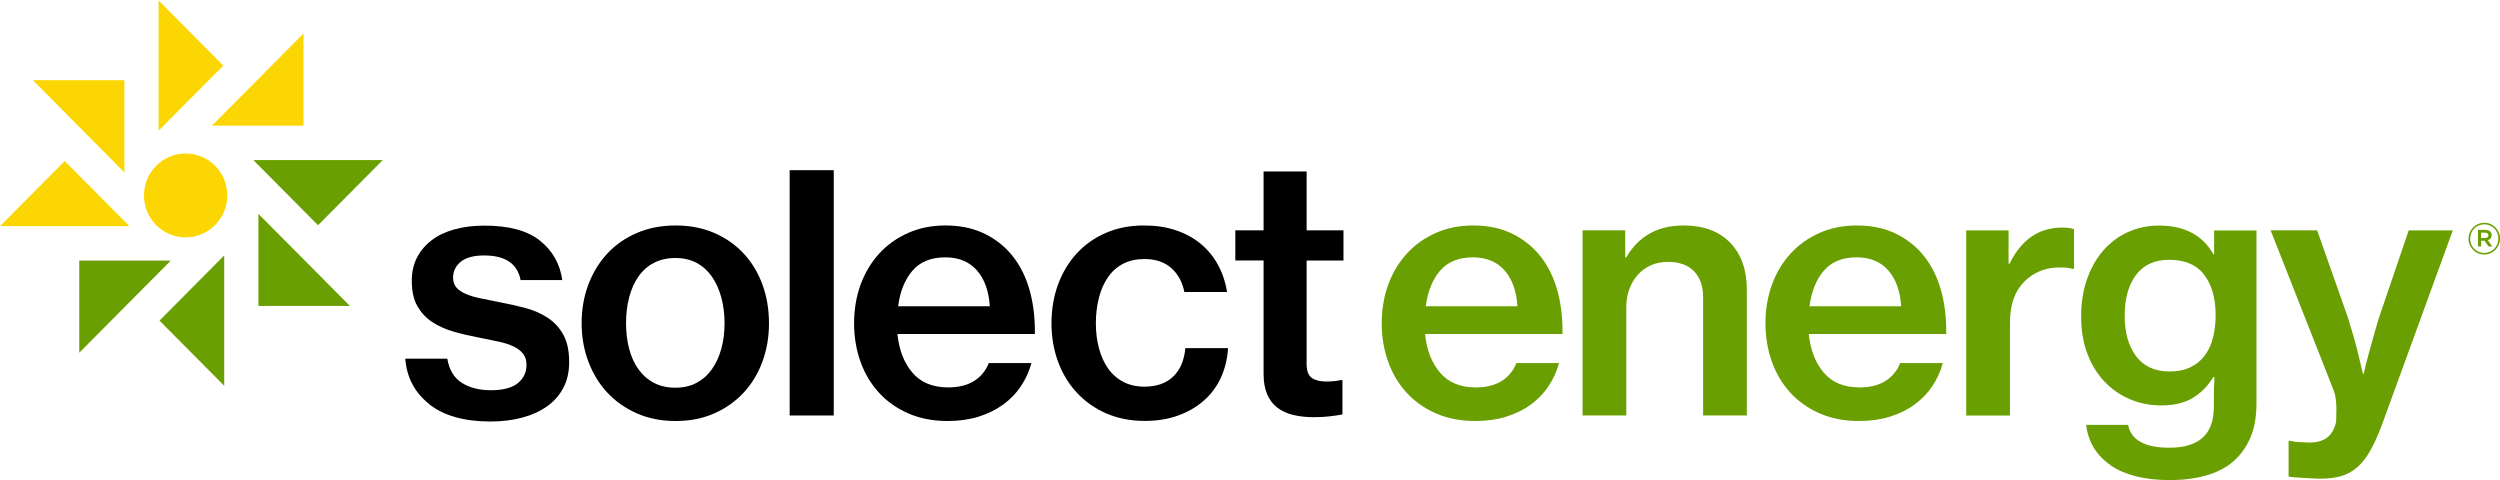
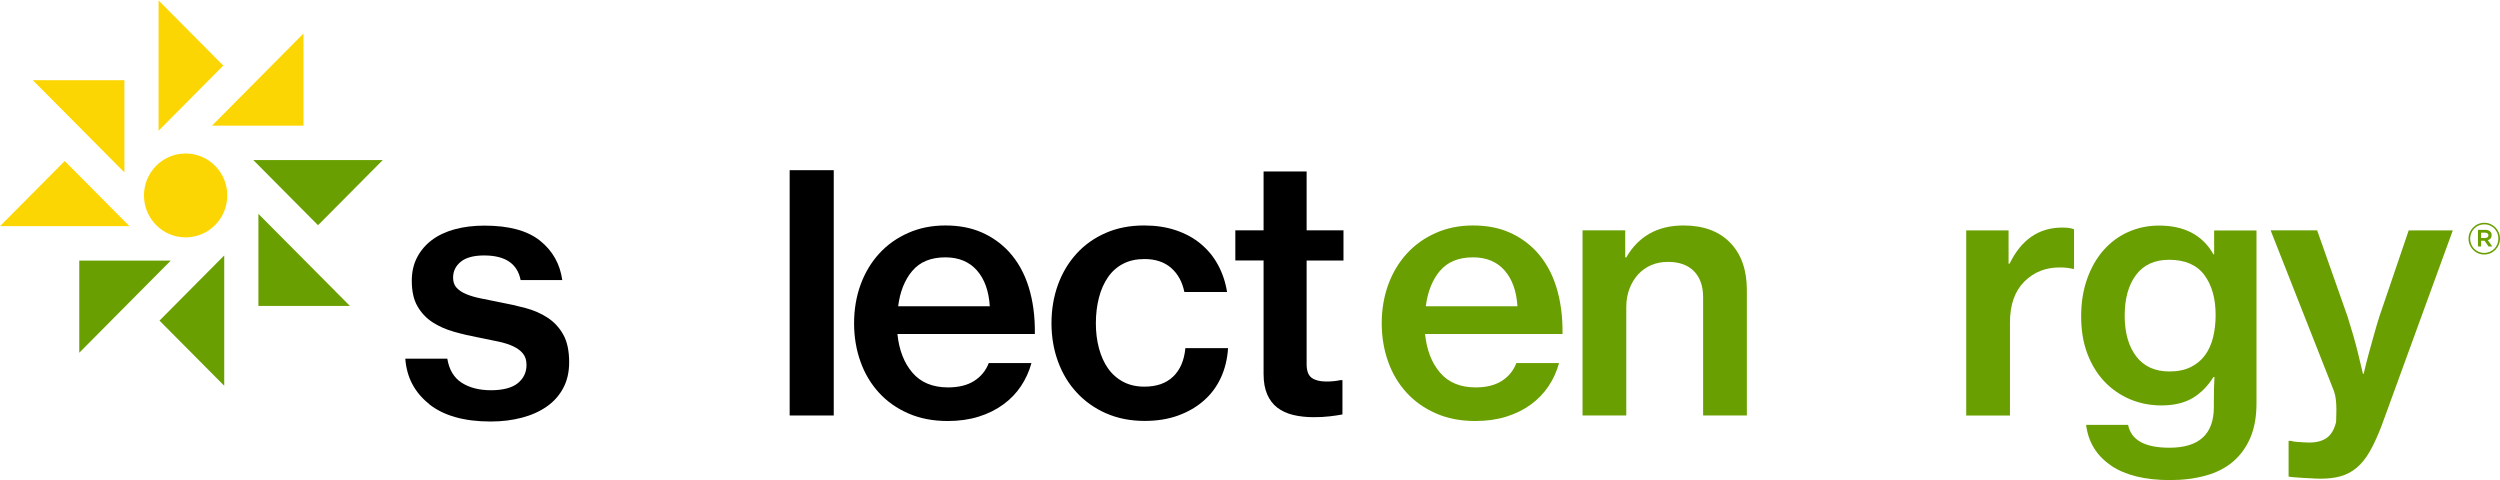
<svg xmlns="http://www.w3.org/2000/svg" width="281" height="54" viewBox="0 0 281 54" fill="none">
  <g clip-path="url(#clip0_1001_44)">
    <path d="M48.247 45.419C46.606 44.12 45.711 42.418 45.555 40.313H50.276C50.482 41.562 51.027 42.463 51.9 43.023C52.779 43.583 53.874 43.863 55.192 43.863C56.51 43.863 57.567 43.594 58.212 43.062C58.857 42.53 59.179 41.847 59.179 41.019C59.179 40.498 59.052 40.078 58.79 39.753C58.535 39.429 58.173 39.154 57.706 38.936C57.239 38.718 56.683 38.533 56.021 38.393C55.365 38.247 54.636 38.102 53.836 37.945C52.857 37.76 51.911 37.542 51.011 37.284C50.11 37.027 49.309 36.669 48.608 36.215C47.913 35.762 47.351 35.163 46.923 34.424C46.495 33.685 46.284 32.727 46.284 31.557C46.284 30.572 46.484 29.693 46.884 28.926C47.285 28.159 47.841 27.509 48.547 26.978C49.253 26.446 50.115 26.043 51.122 25.768C52.128 25.494 53.24 25.36 54.453 25.36C57.217 25.36 59.296 25.925 60.703 27.056C62.11 28.187 62.944 29.659 63.2 31.479H58.518C58.156 29.631 56.788 28.713 54.414 28.713C53.252 28.713 52.384 28.948 51.8 29.413C51.222 29.883 50.927 30.477 50.927 31.204C50.927 31.675 51.055 32.05 51.316 32.335C51.572 32.621 51.934 32.862 52.401 33.058C52.868 33.254 53.418 33.416 54.063 33.545L56.193 33.976C57.172 34.155 58.129 34.373 59.057 34.62C59.986 34.866 60.82 35.23 61.554 35.711C62.288 36.193 62.878 36.831 63.317 37.62C63.756 38.41 63.973 39.445 63.973 40.716C63.973 41.808 63.756 42.771 63.317 43.599C62.878 44.434 62.266 45.128 61.476 45.682C60.687 46.236 59.752 46.662 58.668 46.947C57.584 47.233 56.41 47.378 55.148 47.378C52.178 47.378 49.876 46.729 48.236 45.43L48.247 45.419Z" fill="black" />
-     <path d="M71.592 46.466C70.29 45.895 69.178 45.117 68.261 44.126C67.343 43.14 66.637 41.976 66.131 40.638C65.63 39.3 65.374 37.867 65.374 36.333C65.374 34.799 65.625 33.326 66.131 31.988C66.637 30.65 67.343 29.486 68.261 28.5C69.178 27.515 70.285 26.742 71.592 26.183C72.893 25.623 74.344 25.343 75.946 25.343C77.547 25.343 78.993 25.623 80.283 26.183C81.573 26.742 82.674 27.515 83.592 28.5C84.51 29.486 85.21 30.65 85.7 31.988C86.189 33.326 86.434 34.776 86.434 36.333C86.434 37.889 86.189 39.3 85.7 40.638C85.21 41.976 84.504 43.14 83.592 44.126C82.674 45.111 81.573 45.895 80.283 46.466C78.993 47.037 77.547 47.322 75.946 47.322C74.344 47.322 72.893 47.037 71.592 46.466ZM78.287 43.034C78.971 42.67 79.544 42.166 80.011 41.511C80.478 40.862 80.828 40.095 81.073 39.21C81.318 38.326 81.44 37.363 81.44 36.327C81.44 35.291 81.318 34.317 81.073 33.422C80.828 32.526 80.472 31.747 80.011 31.081C79.544 30.421 78.971 29.906 78.287 29.542C77.603 29.178 76.808 28.999 75.907 28.999C75.006 28.999 74.205 29.183 73.504 29.542C72.804 29.9 72.225 30.421 71.764 31.081C71.297 31.742 70.952 32.526 70.719 33.422C70.485 34.317 70.368 35.286 70.368 36.327C70.368 37.368 70.485 38.326 70.719 39.21C70.952 40.095 71.297 40.862 71.764 41.511C72.231 42.161 72.809 42.67 73.504 43.034C74.2 43.398 75 43.577 75.907 43.577C76.813 43.577 77.603 43.398 78.287 43.034Z" fill="black" />
    <path d="M93.713 19.129V46.701H88.758V19.129H93.713Z" fill="black" />
    <path d="M102.093 46.466C100.792 45.895 99.685 45.117 98.785 44.126C97.884 43.14 97.189 41.976 96.716 40.638C96.238 39.3 95.999 37.867 95.999 36.333C95.999 34.799 96.243 33.326 96.733 31.988C97.222 30.65 97.923 29.486 98.823 28.5C99.724 27.515 100.809 26.742 102.077 26.183C103.339 25.623 104.735 25.343 106.258 25.343C107.782 25.343 109.128 25.595 110.301 26.104C111.475 26.614 112.503 27.33 113.376 28.265C114.383 29.357 115.134 30.689 115.623 32.263C116.112 33.836 116.346 35.594 116.318 37.542H100.87C101.053 39.333 101.61 40.783 102.555 41.886C103.495 42.989 104.835 43.544 106.564 43.544C107.749 43.544 108.728 43.303 109.489 42.821C110.251 42.34 110.802 41.674 111.135 40.811H115.935C115.679 41.746 115.284 42.608 114.756 43.404C114.227 44.199 113.56 44.887 112.759 45.469C111.958 46.052 111.035 46.511 109.99 46.835C108.944 47.16 107.788 47.322 106.525 47.322C104.874 47.322 103.395 47.037 102.093 46.466ZM102.538 30.449C101.687 31.462 101.159 32.789 100.953 34.424H111.252C111.147 32.711 110.663 31.367 109.801 30.387C108.939 29.413 107.754 28.926 106.258 28.926C104.635 28.926 103.395 29.435 102.544 30.449H102.538Z" fill="black" />
    <path d="M124.337 46.466C123.047 45.895 121.946 45.117 121.028 44.126C120.111 43.14 119.41 41.976 118.921 40.638C118.431 39.3 118.187 37.867 118.187 36.333C118.187 34.799 118.431 33.326 118.921 31.988C119.41 30.65 120.111 29.486 121.012 28.5C121.913 27.515 123.002 26.742 124.282 26.183C125.561 25.623 126.995 25.343 128.597 25.343C129.915 25.343 131.105 25.522 132.178 25.886C133.251 26.25 134.18 26.754 134.964 27.409C135.748 28.064 136.399 28.842 136.899 29.766C137.4 30.689 137.745 31.708 137.922 32.822H133.123C132.89 31.68 132.395 30.779 131.633 30.113C130.871 29.447 129.87 29.116 128.63 29.116C127.729 29.116 126.934 29.29 126.25 29.642C125.566 29.995 124.999 30.494 124.548 31.143C124.098 31.792 123.753 32.559 123.525 33.444C123.297 34.328 123.175 35.291 123.175 36.327C123.175 37.363 123.292 38.281 123.525 39.154C123.759 40.022 124.098 40.778 124.548 41.416C124.999 42.054 125.566 42.553 126.25 42.916C126.934 43.28 127.729 43.459 128.63 43.459C129.998 43.459 131.077 43.084 131.861 42.329C132.651 41.573 133.107 40.509 133.235 39.132H138.034C137.956 40.352 137.683 41.466 137.222 42.463C136.76 43.459 136.121 44.322 135.303 45.033C134.491 45.749 133.529 46.303 132.417 46.707C131.305 47.11 130.054 47.311 128.664 47.311C127.062 47.311 125.616 47.026 124.326 46.455L124.337 46.466Z" fill="black" />
    <path d="M142.026 25.892V19.269H146.865V25.892H151.007V29.284H146.865V40.935C146.865 41.69 147.059 42.2 147.443 42.474C147.832 42.748 148.372 42.883 149.067 42.883C149.322 42.883 149.6 42.872 149.901 42.844C150.201 42.816 150.451 42.776 150.657 42.726H150.891V46.583C150.479 46.662 150.001 46.735 149.456 46.796C148.917 46.863 148.305 46.891 147.637 46.891C146.814 46.891 146.053 46.807 145.352 46.639C144.657 46.471 144.062 46.197 143.572 45.822C143.083 45.447 142.699 44.943 142.432 44.322C142.16 43.7 142.026 42.933 142.026 42.021V29.279H138.851V25.886H142.026V25.892Z" fill="black" />
    <path d="M161.401 46.466C160.1 45.895 158.993 45.117 158.092 44.126C157.191 43.14 156.496 41.976 156.023 40.638C155.545 39.3 155.306 37.867 155.306 36.333C155.306 34.799 155.551 33.326 156.04 31.988C156.529 30.65 157.23 29.486 158.131 28.5C159.032 27.515 160.116 26.742 161.384 26.183C162.646 25.623 164.042 25.343 165.566 25.343C167.09 25.343 168.435 25.595 169.609 26.104C170.782 26.614 171.811 27.33 172.684 28.265C173.691 29.357 174.441 30.689 174.931 32.263C175.42 33.836 175.654 35.594 175.626 37.542H160.177C160.361 39.333 160.917 40.783 161.862 41.886C162.802 42.989 164.142 43.544 165.866 43.544C167.056 43.544 168.029 43.303 168.791 42.821C169.553 42.34 170.104 41.674 170.437 40.811H175.236C174.981 41.746 174.586 42.608 174.058 43.404C173.529 44.199 172.862 44.887 172.067 45.469C171.266 46.052 170.343 46.511 169.297 46.835C168.252 47.16 167.095 47.322 165.833 47.322C164.181 47.322 162.702 47.037 161.401 46.466ZM161.846 30.449C160.995 31.462 160.467 32.789 160.261 34.424H170.56C170.454 32.711 169.97 31.367 169.108 30.387C168.246 29.413 167.062 28.926 165.566 28.926C163.942 28.926 162.702 29.435 161.851 30.449H161.846Z" fill="#699F00" />
    <path d="M182.794 28.931C183.467 27.761 184.334 26.871 185.407 26.261C186.481 25.651 187.749 25.343 189.222 25.343C191.469 25.343 193.215 25.987 194.466 27.274C195.717 28.562 196.346 30.331 196.346 32.593V46.701H191.43V33.41C191.43 32.162 191.091 31.188 190.407 30.488C189.723 29.788 188.75 29.435 187.482 29.435C186.787 29.435 186.153 29.558 185.585 29.805C185.018 30.051 184.529 30.404 184.112 30.857C183.7 31.311 183.378 31.854 183.144 32.475C182.911 33.097 182.794 33.774 182.794 34.502V46.701H177.878V25.892H182.677V28.931H182.794Z" fill="#699F00" />
-     <path d="M204.531 46.466C203.23 45.895 202.124 45.117 201.223 44.126C200.322 43.14 199.627 41.976 199.154 40.638C198.676 39.3 198.437 37.867 198.437 36.333C198.437 34.799 198.681 33.326 199.171 31.988C199.66 30.65 200.361 29.486 201.262 28.5C202.162 27.515 203.247 26.742 204.515 26.183C205.777 25.623 207.173 25.343 208.697 25.343C210.22 25.343 211.566 25.595 212.739 26.104C213.913 26.614 214.942 27.33 215.815 28.265C216.821 29.357 217.572 30.689 218.061 32.263C218.551 33.836 218.784 35.594 218.756 37.542H203.308C203.492 39.333 204.048 40.783 204.993 41.886C205.933 42.989 207.273 43.544 209.002 43.544C210.187 43.544 211.166 43.303 211.927 42.821C212.689 42.34 213.24 41.674 213.574 40.811H218.373C218.117 41.746 217.722 42.608 217.194 43.404C216.665 44.199 215.998 44.887 215.197 45.469C214.397 46.052 213.473 46.511 212.428 46.835C211.383 47.16 210.226 47.322 208.964 47.322C207.312 47.322 205.833 47.037 204.531 46.466ZM204.976 30.449C204.125 31.462 203.597 32.789 203.391 34.424H213.69C213.585 32.711 213.101 31.367 212.239 30.387C211.377 29.413 210.192 28.926 208.697 28.926C207.073 28.926 205.833 29.435 204.982 30.449H204.976Z" fill="#699F00" />
    <path d="M225.88 29.631C227.198 26.927 229.172 25.578 231.802 25.578C232.397 25.578 232.837 25.645 233.12 25.774V30.219H232.965C232.553 30.113 232.103 30.062 231.608 30.062C229.984 30.034 228.627 30.561 227.543 31.641C226.458 32.722 225.919 34.261 225.919 36.26V46.707H221.003V25.897H225.763V29.637H225.88V29.631Z" fill="#699F00" />
    <path d="M237.302 52.333C235.678 51.252 234.733 49.73 234.477 47.754H239.198C239.532 49.467 241.084 50.323 243.842 50.323C247.173 50.323 248.835 48.806 248.835 45.766V45.257C248.835 44.685 248.841 44.154 248.852 43.661C248.863 43.168 248.886 42.737 248.908 42.373H248.791C248.146 43.415 247.356 44.204 246.428 44.753C245.499 45.296 244.337 45.57 242.941 45.57C241.679 45.57 240.494 45.335 239.399 44.87C238.303 44.4 237.347 43.739 236.535 42.883C235.723 42.026 235.083 40.979 234.616 39.748C234.149 38.516 233.921 37.116 233.921 35.56C233.921 34.004 234.149 32.593 234.599 31.333C235.05 30.074 235.662 28.999 236.44 28.12C237.219 27.241 238.136 26.552 239.209 26.076C240.283 25.595 241.434 25.354 242.674 25.354C245.538 25.354 247.579 26.435 248.791 28.59H248.869V25.903H253.629V45.352C253.629 46.835 253.401 48.106 252.951 49.17C252.5 50.234 251.861 51.129 251.032 51.857C250.181 52.585 249.147 53.117 247.935 53.453C246.722 53.789 245.382 53.962 243.908 53.962C241.122 53.962 238.915 53.425 237.291 52.344L237.302 52.333ZM246.227 41.265C246.884 40.94 247.423 40.498 247.835 39.938C248.246 39.378 248.552 38.712 248.746 37.934C248.941 37.156 249.036 36.31 249.036 35.398C249.036 33.528 248.607 32.027 247.757 30.896C246.906 29.766 245.588 29.2 243.808 29.2C242.185 29.2 240.944 29.766 240.094 30.896C239.243 32.027 238.815 33.556 238.815 35.476C238.815 37.396 239.248 38.925 240.11 40.056C240.972 41.187 242.218 41.752 243.847 41.752C244.776 41.752 245.571 41.59 246.227 41.265Z" fill="#699F00" />
    <path d="M260.063 53.777C259.702 53.766 259.329 53.744 258.94 53.721C258.55 53.694 258.189 53.671 257.855 53.643C257.522 53.615 257.316 53.593 257.238 53.565V49.551H257.511C257.561 49.579 257.672 49.601 257.839 49.629C258.006 49.657 258.2 49.674 258.417 49.685C258.634 49.696 258.851 49.713 259.057 49.724C259.262 49.735 259.429 49.741 259.557 49.741C260.386 49.741 261.042 49.567 261.531 49.215C262.021 48.862 262.371 48.274 262.577 47.44C262.577 47.334 262.582 47.154 262.593 46.897C262.604 46.639 262.61 46.337 262.61 46.001C262.61 45.665 262.593 45.313 262.554 44.949C262.515 44.585 262.443 44.26 262.343 43.975L255.219 25.892H260.447L263.856 35.554C264.061 36.204 264.273 36.904 264.495 37.66C264.712 38.415 264.901 39.115 265.057 39.764L265.596 42.026H265.674C265.852 41.248 266.047 40.481 266.252 39.725C266.43 39.076 266.625 38.382 266.831 37.643C267.036 36.904 267.242 36.209 267.448 35.56L270.74 25.897H275.695L267.682 47.877C267.242 49.019 266.803 49.976 266.364 50.743C265.924 51.51 265.435 52.12 264.89 52.574C264.351 53.027 263.75 53.346 263.088 53.531C262.432 53.716 261.676 53.805 260.825 53.805C260.669 53.805 260.413 53.8 260.052 53.783L260.063 53.777Z" fill="#699F00" />
    <path d="M43.02 17.992L35.746 25.315L28.472 17.992H43.02Z" fill="#699F00" />
    <path d="M34.111 3.766V14.123H23.829L34.111 3.766Z" fill="#FCD602" />
    <path d="M17.823 0.049L25.096 7.372L17.823 14.695V0.049Z" fill="#FCD602" />
    <path d="M3.692 9.018H13.98V19.375L3.692 9.018Z" fill="#FCD602" />
    <path d="M0 25.421L7.274 18.098L14.547 25.421H0Z" fill="#FCD602" />
    <path d="M8.909 39.647V29.29H19.196L8.909 39.647Z" fill="#699F00" />
    <path d="M25.202 43.359L17.928 36.036L25.202 28.713V43.359Z" fill="#699F00" />
    <path d="M39.333 34.39H29.045V24.038L39.333 34.39Z" fill="#699F00" />
    <path d="M20.865 26.681C23.451 26.681 25.547 24.57 25.547 21.967C25.547 19.363 23.451 17.253 20.865 17.253C18.279 17.253 16.182 19.363 16.182 21.967C16.182 24.57 18.279 26.681 20.865 26.681Z" fill="#FCD602" />
    <path d="M277.463 26.832V26.821C277.463 25.852 278.247 25.041 279.237 25.041C280.227 25.041 281 25.841 281 26.815V26.826C281 27.795 280.216 28.607 279.226 28.607C278.236 28.607 277.463 27.806 277.463 26.832ZM280.817 26.821V26.81C280.817 25.931 280.138 25.214 279.237 25.214C278.336 25.214 277.647 25.936 277.647 26.821V26.832C277.647 27.711 278.325 28.428 279.226 28.428C280.127 28.428 280.817 27.705 280.817 26.821ZM278.52 25.835H279.348C279.593 25.835 279.782 25.908 279.91 26.037C280.01 26.132 280.06 26.261 280.06 26.423V26.434C280.06 26.737 279.882 26.922 279.632 26.994L280.133 27.7H279.71L279.259 27.056H278.876V27.7H278.525V25.835H278.52ZM279.332 26.748C279.56 26.748 279.699 26.636 279.699 26.457V26.446C279.699 26.261 279.56 26.155 279.332 26.155H278.87V26.748H279.332Z" fill="#699F00" />
  </g>
  <defs>
    <clipPath id="clip0_1001_44">
      <rect width="281" height="54" fill="white" />
    </clipPath>
  </defs>
</svg>